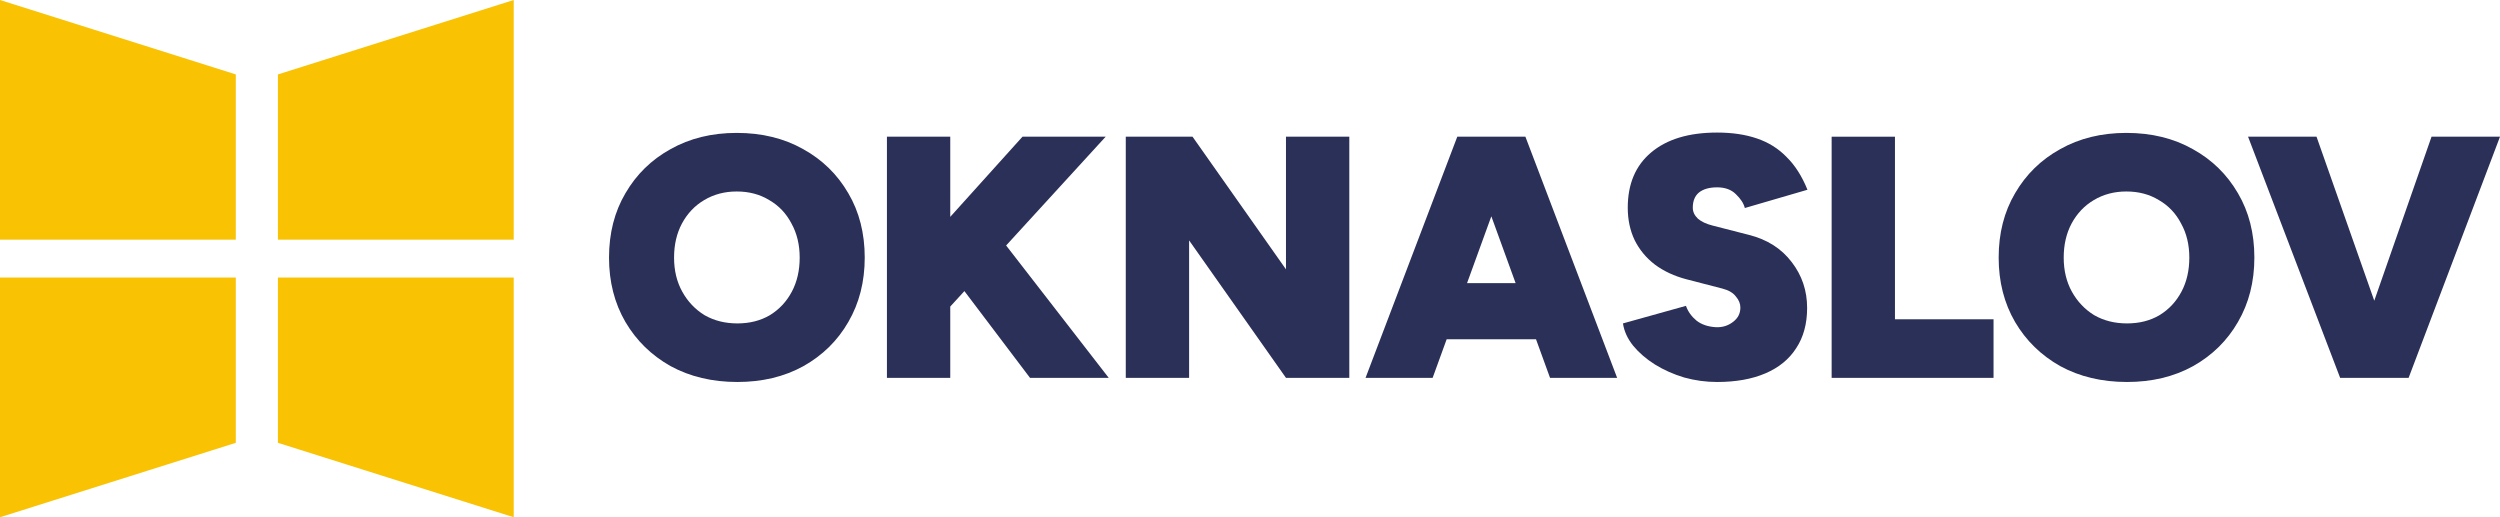
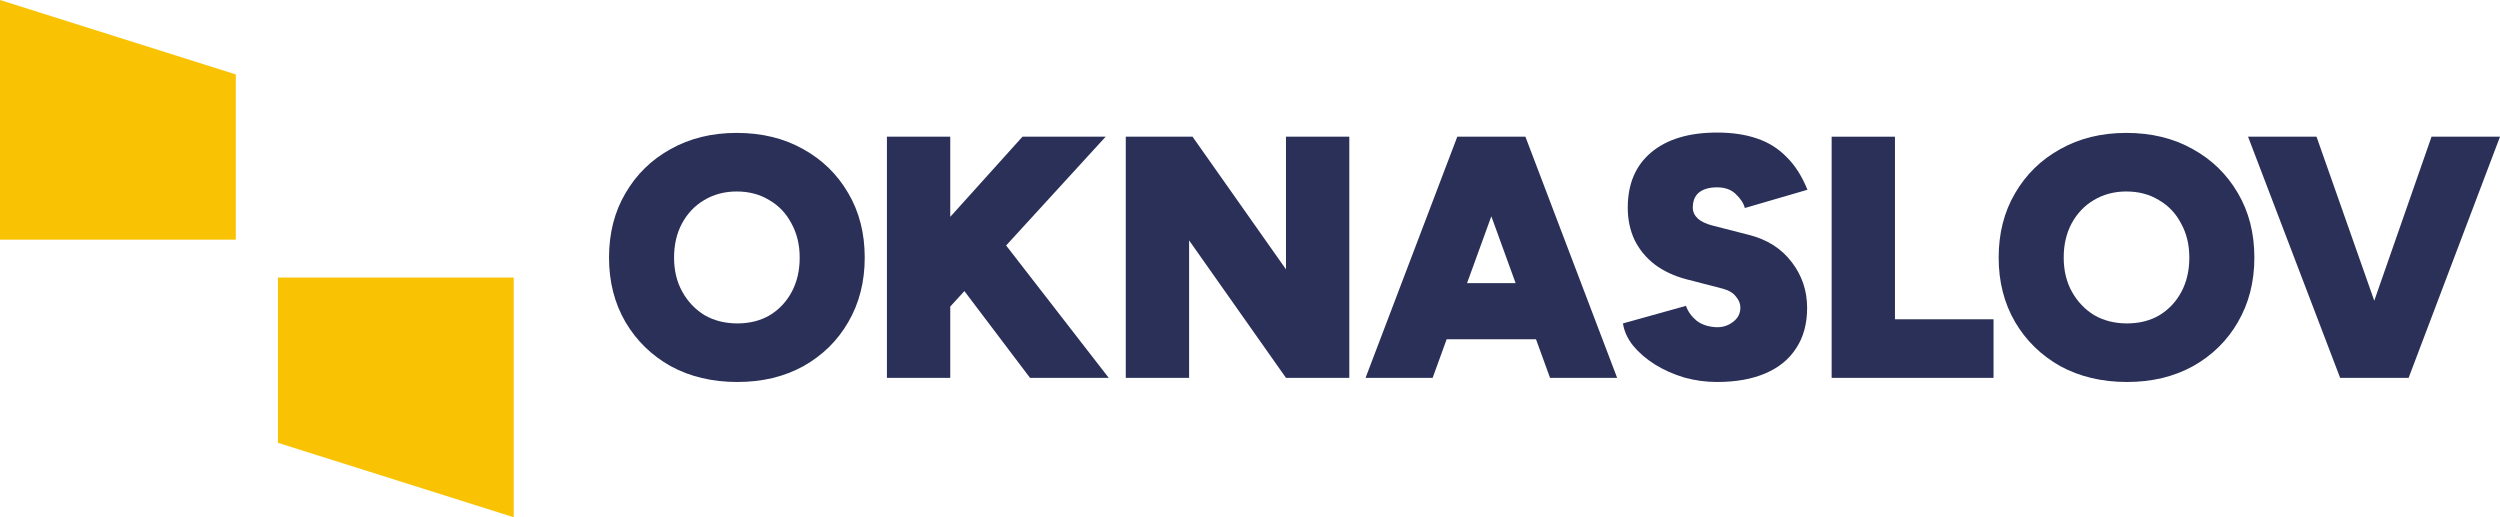
<svg xmlns="http://www.w3.org/2000/svg" width="174" height="36" viewBox="0 0 174 36" fill="none">
  <path d="M51.322 26.586C49.575 26.586 48.027 26.219 46.676 25.483C45.342 24.732 44.294 23.709 43.532 22.414C42.769 21.103 42.388 19.609 42.388 17.93C42.388 16.236 42.769 14.741 43.532 13.447C44.294 12.136 45.342 11.113 46.676 10.377C48.011 9.626 49.543 9.25 51.275 9.25C53.022 9.25 54.562 9.626 55.897 10.377C57.231 11.113 58.279 12.136 59.041 13.447C59.804 14.741 60.185 16.236 60.185 17.93C60.185 19.609 59.804 21.103 59.041 22.414C58.295 23.709 57.255 24.732 55.92 25.483C54.586 26.219 53.053 26.586 51.322 26.586ZM51.322 22.51C52.18 22.51 52.934 22.318 53.586 21.935C54.237 21.535 54.745 20.991 55.11 20.304C55.476 19.617 55.658 18.826 55.658 17.93C55.658 17.035 55.468 16.244 55.087 15.557C54.721 14.853 54.205 14.31 53.538 13.926C52.887 13.527 52.132 13.327 51.275 13.327C50.433 13.327 49.678 13.527 49.011 13.926C48.36 14.31 47.844 14.853 47.463 15.557C47.097 16.244 46.915 17.035 46.915 17.93C46.915 18.826 47.105 19.617 47.487 20.304C47.868 20.991 48.384 21.535 49.035 21.935C49.702 22.318 50.465 22.51 51.322 22.51Z" fill="#2A3058" />
  <path d="M64.208 23.445V17.235L71.165 9.514H76.954L64.208 23.445ZM61.73 26.299V9.514H66.138V26.299H61.73ZM71.689 26.299L65.233 17.762L68.544 15.173L77.168 26.299H71.689Z" fill="#2A3058" />
  <path d="M78.354 26.299V9.514H83L89.504 18.746V9.514H93.912V26.299H89.504L82.762 16.732V26.299H78.354Z" fill="#2A3058" />
  <path d="M107.883 26.299L101.784 9.514H106.168L112.553 26.299H107.883ZM95.042 26.299L101.427 9.514H105.81L99.711 26.299H95.042ZM98.044 23.613V19.705H109.574V23.613H98.044Z" fill="#2A3058" />
  <path d="M119.51 26.586C118.731 26.586 117.969 26.482 117.223 26.275C116.476 26.051 115.793 25.747 115.174 25.363C114.57 24.98 114.07 24.548 113.673 24.069C113.276 23.573 113.038 23.054 112.958 22.51L117.342 21.287C117.485 21.687 117.731 22.03 118.08 22.318C118.43 22.59 118.882 22.742 119.438 22.774C119.883 22.79 120.272 22.67 120.606 22.414C120.955 22.158 121.13 21.823 121.13 21.407C121.13 21.135 121.027 20.88 120.82 20.64C120.629 20.384 120.32 20.2 119.891 20.088L117.389 19.441C116.532 19.217 115.793 18.873 115.174 18.41C114.57 17.946 114.102 17.379 113.768 16.707C113.45 16.036 113.292 15.285 113.292 14.454C113.292 12.807 113.832 11.528 114.912 10.617C116.008 9.69 117.54 9.226 119.51 9.226C120.558 9.226 121.479 9.362 122.273 9.634C123.083 9.906 123.774 10.337 124.346 10.929C124.934 11.504 125.418 12.264 125.799 13.207L121.44 14.478C121.36 14.158 121.154 13.838 120.82 13.518C120.502 13.199 120.066 13.039 119.51 13.039C118.97 13.039 118.549 13.159 118.247 13.399C117.961 13.638 117.818 13.99 117.818 14.454C117.818 14.741 117.937 14.997 118.176 15.221C118.414 15.429 118.755 15.588 119.2 15.7L121.725 16.348C122.996 16.668 123.989 17.299 124.703 18.242C125.418 19.169 125.776 20.232 125.776 21.431C125.776 22.534 125.521 23.469 125.013 24.236C124.521 25.004 123.806 25.587 122.869 25.987C121.932 26.387 120.812 26.586 119.51 26.586Z" fill="#2A3058" />
  <path d="M127.482 26.299V9.514H131.889V22.222H138.75V26.299H127.482Z" fill="#2A3058" />
  <path d="M148.041 26.586C146.294 26.586 144.745 26.219 143.395 25.483C142.061 24.732 141.013 23.709 140.251 22.414C139.488 21.103 139.107 19.609 139.107 17.93C139.107 16.236 139.488 14.741 140.251 13.447C141.013 12.136 142.061 11.113 143.395 10.377C144.73 9.626 146.262 9.25 147.993 9.25C149.741 9.25 151.281 9.626 152.615 10.377C153.949 11.113 154.998 12.136 155.76 13.447C156.523 14.741 156.904 16.236 156.904 17.93C156.904 19.609 156.523 21.103 155.76 22.414C155.014 23.709 153.973 24.732 152.639 25.483C151.305 26.219 149.772 26.586 148.041 26.586ZM148.041 22.51C148.899 22.51 149.653 22.318 150.304 21.935C150.956 21.535 151.464 20.991 151.829 20.304C152.194 19.617 152.377 18.826 152.377 17.93C152.377 17.035 152.187 16.244 151.805 15.557C151.44 14.853 150.924 14.31 150.257 13.926C149.606 13.527 148.851 13.327 147.993 13.327C147.152 13.327 146.397 13.527 145.73 13.926C145.079 14.31 144.563 14.853 144.182 15.557C143.816 16.244 143.634 17.035 143.634 17.93C143.634 18.826 143.824 19.617 144.205 20.304C144.587 20.991 145.103 21.535 145.754 21.935C146.421 22.318 147.183 22.51 148.041 22.51Z" fill="#2A3058" />
  <path d="M163.374 26.299L169.235 9.514H174L167.639 26.299H163.374ZM162.874 26.299L156.465 9.514H161.23L167.139 26.299H162.874Z" fill="#2A3058" />
  <path d="M35.755 36L19.343 30.82V19.318H35.755V36Z" fill="#F9C304" />
-   <path d="M19.343 5.18L35.755 0V16.682H19.343V5.18Z" fill="#F9C304" />
-   <path d="M0 36L16.412 30.82V19.318H0V36Z" fill="#F9C304" />
  <path d="M16.412 5.18L0 0V16.682H16.412V5.18Z" fill="#F9C304" />
</svg>